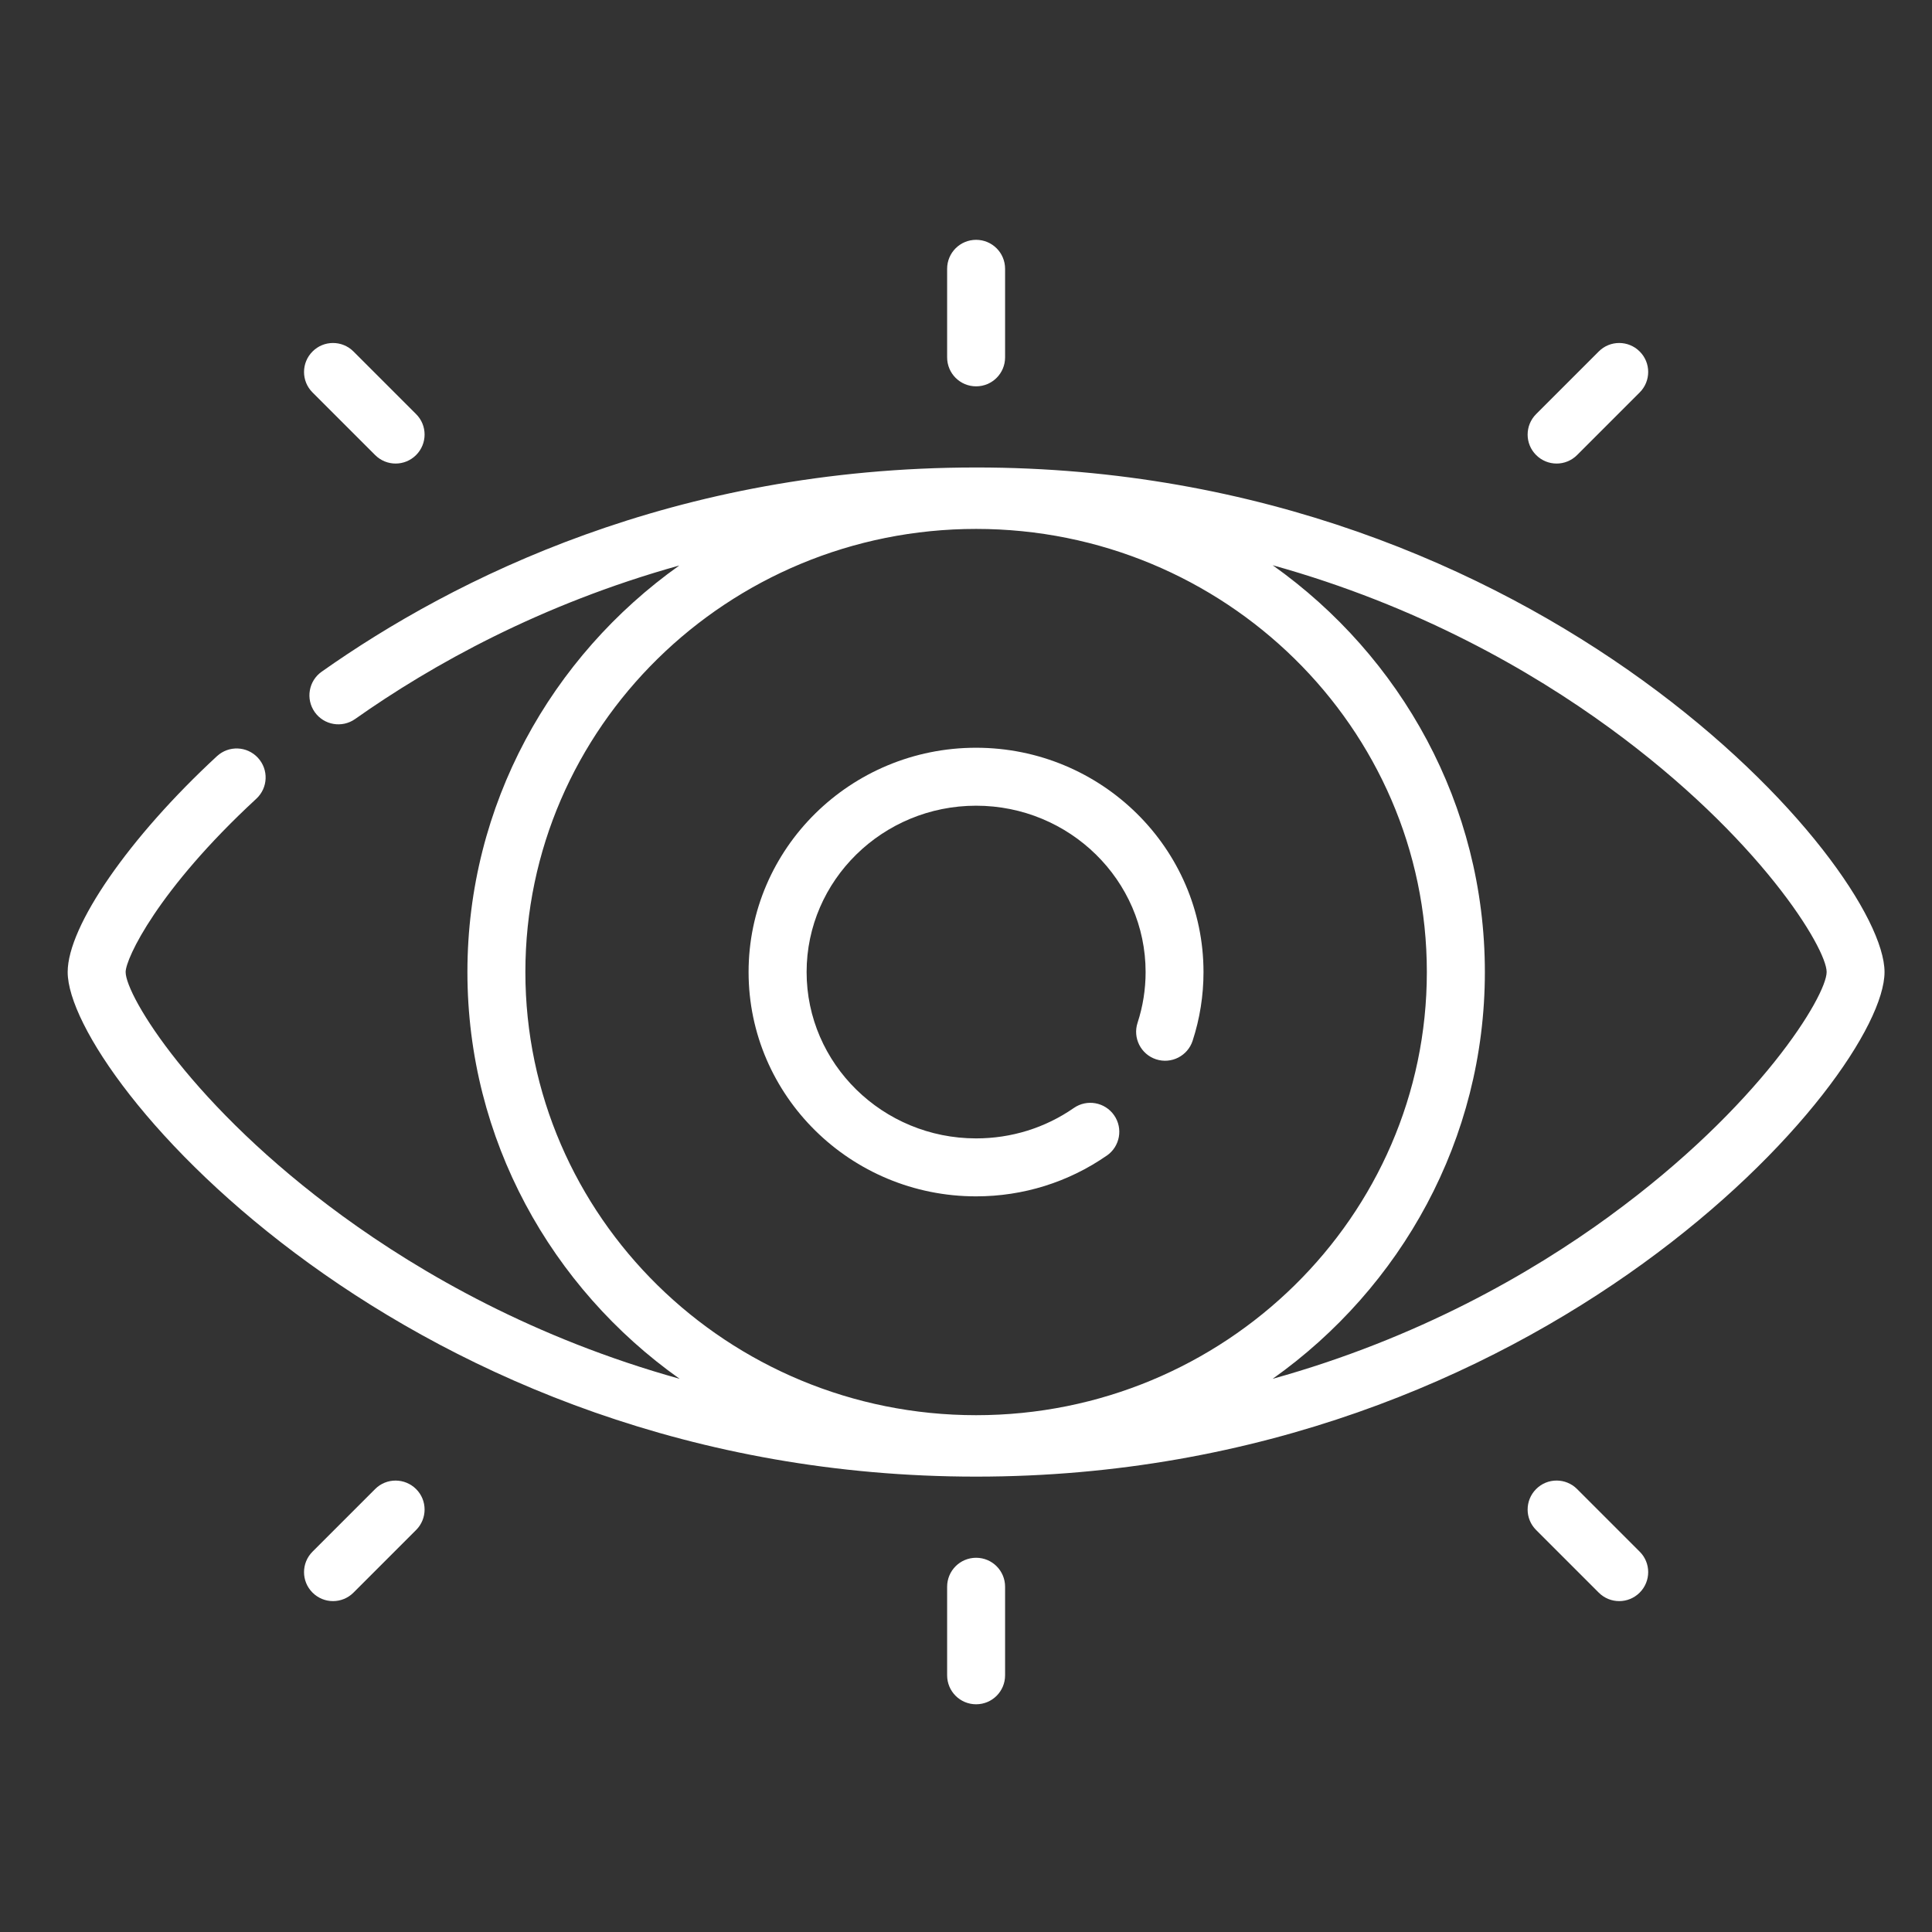
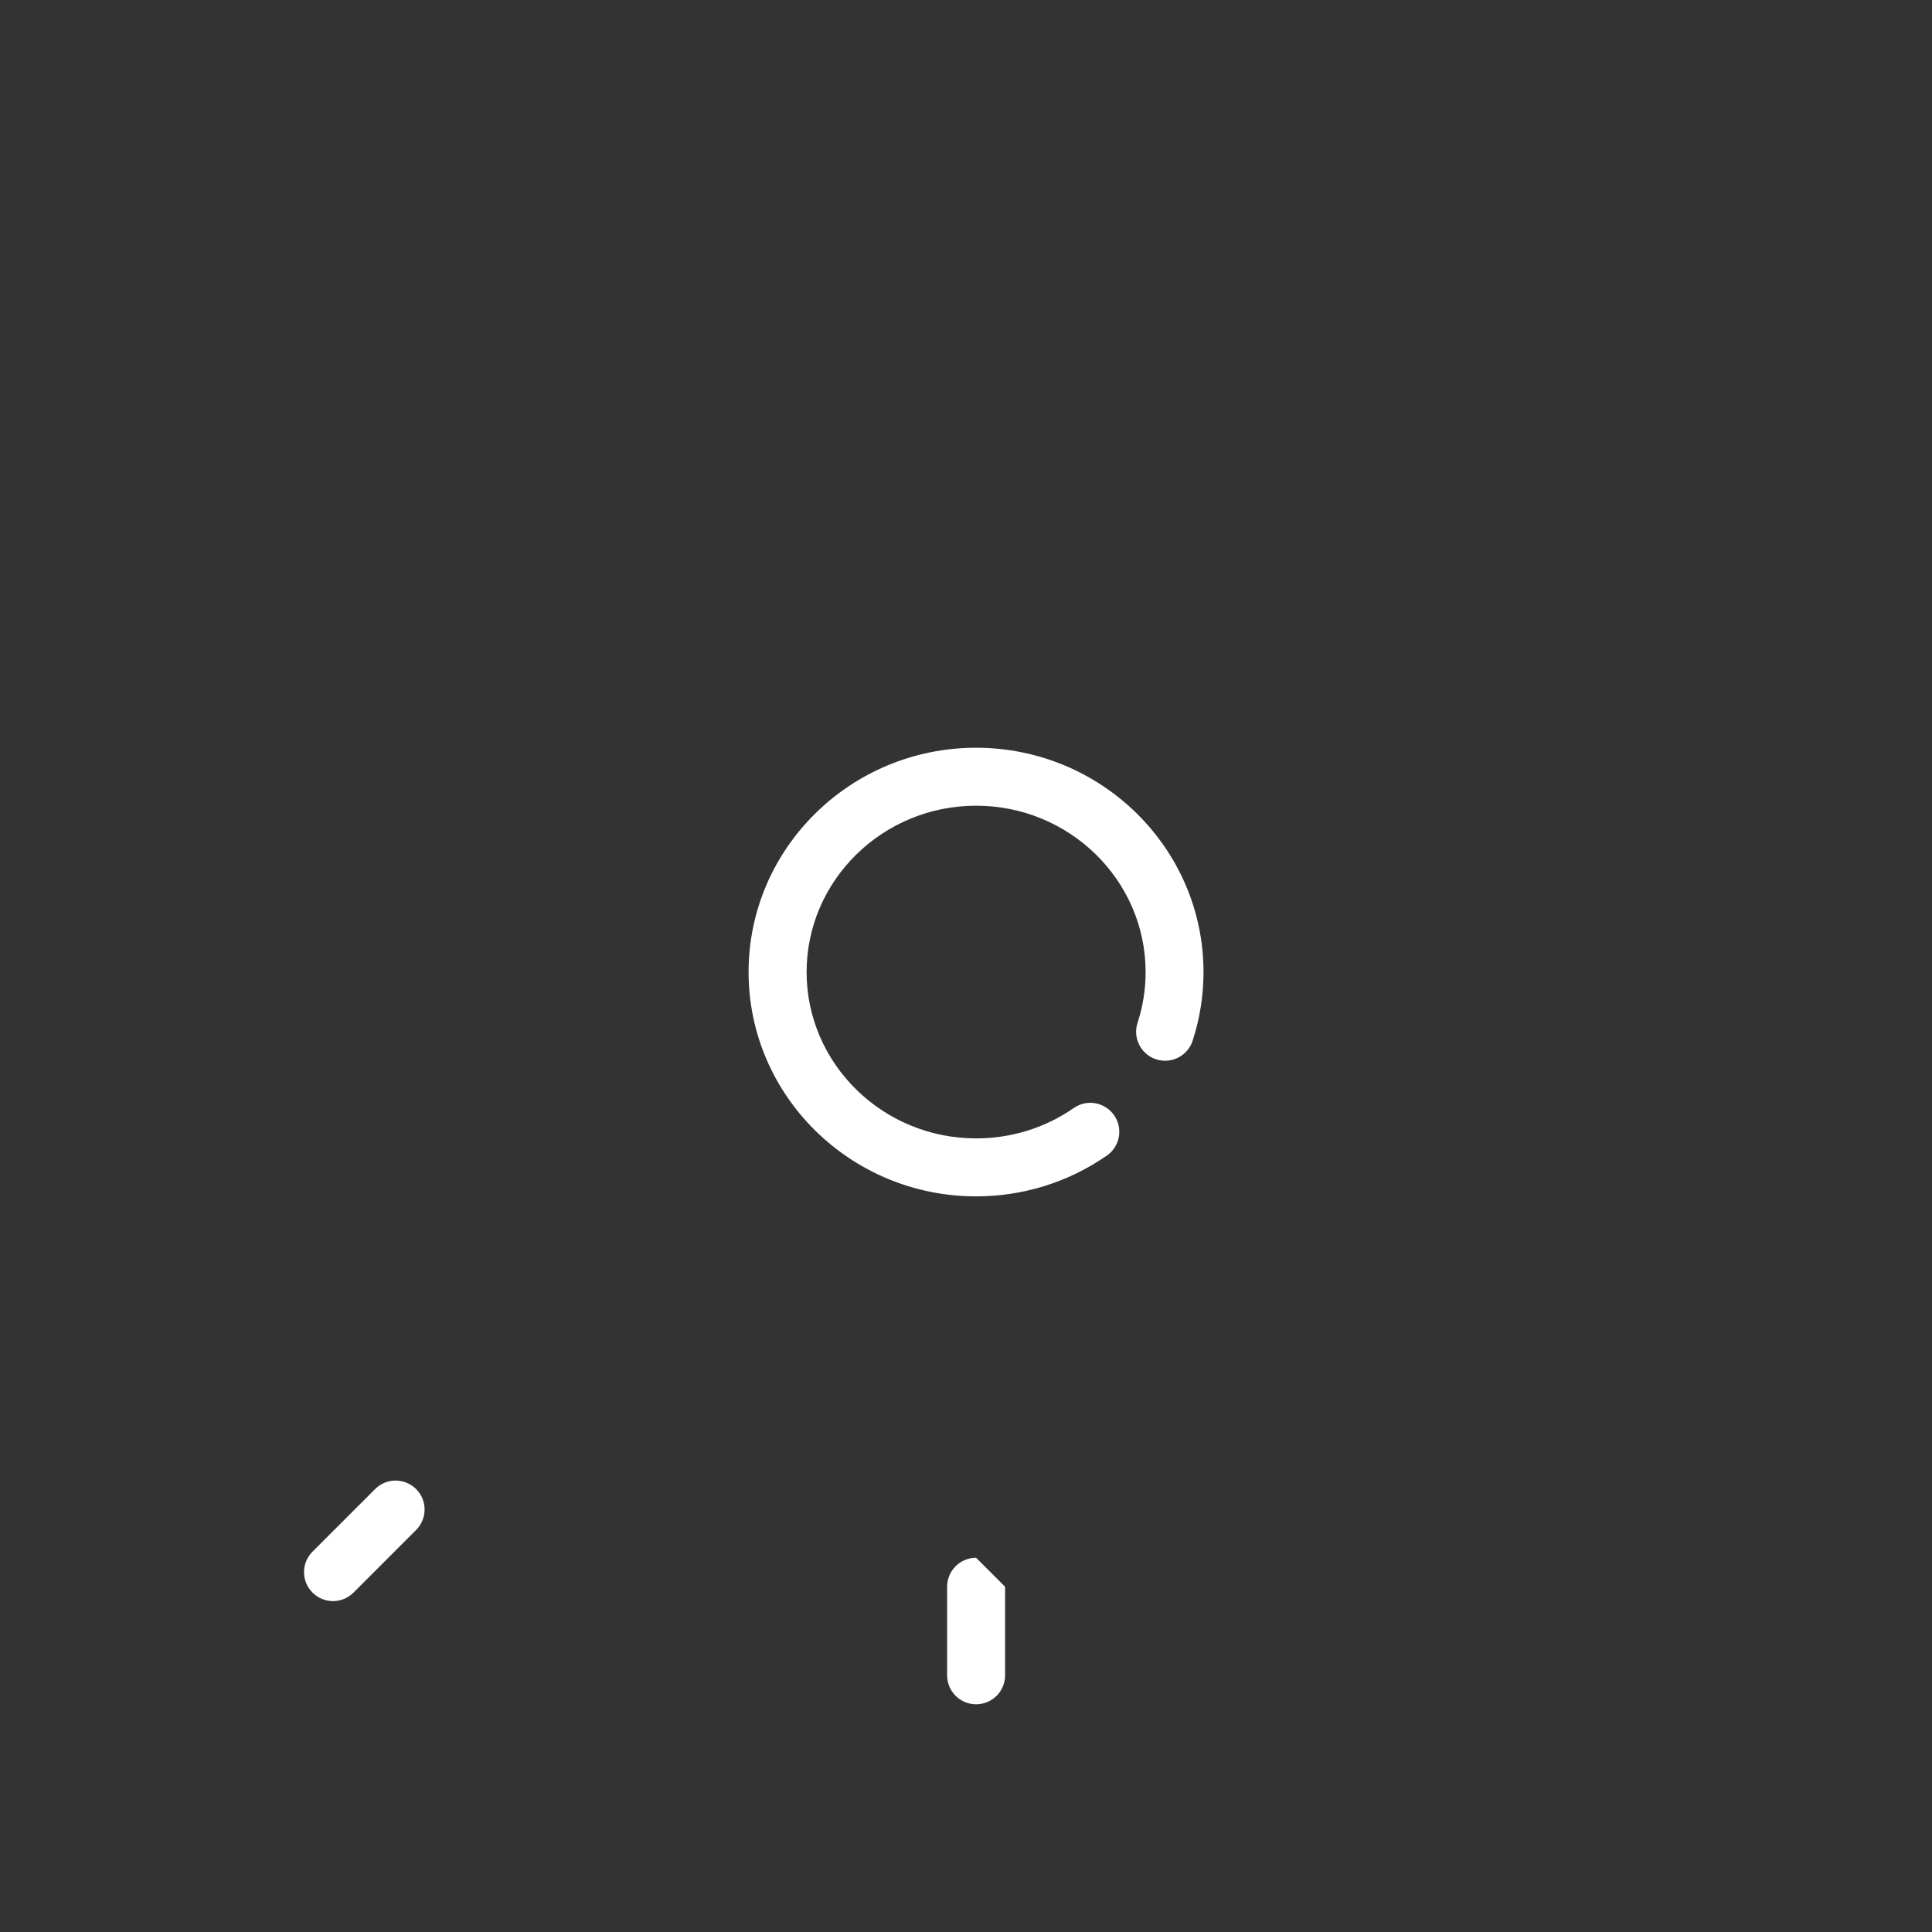
<svg xmlns="http://www.w3.org/2000/svg" id="Layer_1" version="1.1" viewBox="0 0 300 300">
  <rect x="0" y="0" width="300" height="300" fill="#333333" stroke="none" />
  <defs>
    <style>
      .st0 {
        fill: #fff;
      }
    </style>
  </defs>
-   <path class="st0" d="M151.57,72.59c-46.87,0-81.13,17.24-101.62,31.71-2.03,1.43-2.51,4.24-1.08,6.27,1.43,2.03,4.24,2.51,6.27,1.08,11.93-8.42,28.8-17.83,50.34-23.84-19.9,14.14-32.9,37.16-32.9,63.13s13.01,49.03,32.95,63.16c-22.54-6.28-40.05-16.32-52.34-25.28-23.32-17-33.68-34.21-33.68-37.88,0-2.09,4.99-12.78,20.29-26.91,1.83-1.69,1.94-4.53.25-6.36s-4.53-1.94-6.36-.25c-13.65,12.61-23.18,26.39-23.18,33.52,0,16.22,52.99,78.35,141.06,78.35s141.06-62.13,141.06-78.35-52.99-78.35-141.06-78.35ZM81.58,150.94c0-37.94,31.4-68.81,69.99-68.81s69.99,30.87,69.99,68.81-31.4,68.81-69.99,68.81-69.99-30.87-69.99-68.81ZM249.96,188.82c-12.3,8.97-29.81,19.01-52.34,25.28,19.93-14.14,32.95-37.18,32.95-63.16s-13.01-49.03-32.95-63.17c22.54,6.28,40.05,16.32,52.34,25.28,23.32,17,33.68,34.21,33.68,37.88s-10.36,20.88-33.68,37.88Z" />
  <path class="st0" d="M171.87,179.44c2.04-1.42,2.55-4.22,1.13-6.26-1.42-2.04-4.22-2.55-6.26-1.13-4.45,3.09-9.7,4.72-15.17,4.72-14.51,0-26.32-11.59-26.32-25.83s11.81-25.83,26.32-25.83,26.32,11.59,26.32,25.83c0,2.69-.42,5.34-1.25,7.88-.77,2.36.52,4.9,2.88,5.67,2.36.77,4.9-.52,5.67-2.88,1.12-3.43,1.69-7.02,1.69-10.67,0-19.2-15.84-34.83-35.32-34.83s-35.32,15.62-35.32,34.83,15.84,34.83,35.32,34.83c7.31,0,14.33-2.19,20.3-6.33Z" />
-   <path class="st0" d="M151.57,59.99c2.49,0,4.5-2.01,4.5-4.5v-13.75c0-2.49-2.01-4.5-4.5-4.5s-4.5,2.01-4.5,4.5v13.75c0,2.49,2.01,4.5,4.5,4.5Z" />
-   <path class="st0" d="M241.71,71.98c1.15,0,2.3-.44,3.18-1.32l9.72-9.72c1.76-1.76,1.76-4.61,0-6.36-1.76-1.76-4.61-1.76-6.36,0l-9.72,9.72c-1.76,1.76-1.76,4.61,0,6.36.88.88,2.03,1.32,3.18,1.32Z" />
-   <path class="st0" d="M58.25,70.66c.88.88,2.03,1.32,3.18,1.32s2.3-.44,3.18-1.32c1.76-1.76,1.76-4.61,0-6.36l-9.72-9.72c-1.76-1.76-4.61-1.76-6.36,0-1.76,1.76-1.76,4.61,0,6.36l9.72,9.72Z" />
-   <path class="st0" d="M151.57,241.89c-2.49,0-4.5,2.01-4.5,4.5v13.75c0,2.49,2.01,4.5,4.5,4.5s4.5-2.01,4.5-4.5v-13.75c0-2.49-2.01-4.5-4.5-4.5Z" />
-   <path class="st0" d="M244.89,231.22c-1.76-1.76-4.61-1.76-6.36,0-1.76,1.76-1.76,4.61,0,6.36l9.72,9.72c.88.88,2.03,1.32,3.18,1.32s2.3-.44,3.18-1.32c1.76-1.76,1.76-4.61,0-6.36l-9.72-9.72Z" />
+   <path class="st0" d="M151.57,241.89c-2.49,0-4.5,2.01-4.5,4.5v13.75c0,2.49,2.01,4.5,4.5,4.5s4.5-2.01,4.5-4.5v-13.75Z" />
  <path class="st0" d="M58.25,231.22l-9.72,9.72c-1.76,1.76-1.76,4.61,0,6.36.88.88,2.03,1.32,3.18,1.32s2.3-.44,3.18-1.32l9.72-9.72c1.76-1.76,1.76-4.61,0-6.36s-4.61-1.76-6.36,0Z" />
</svg>